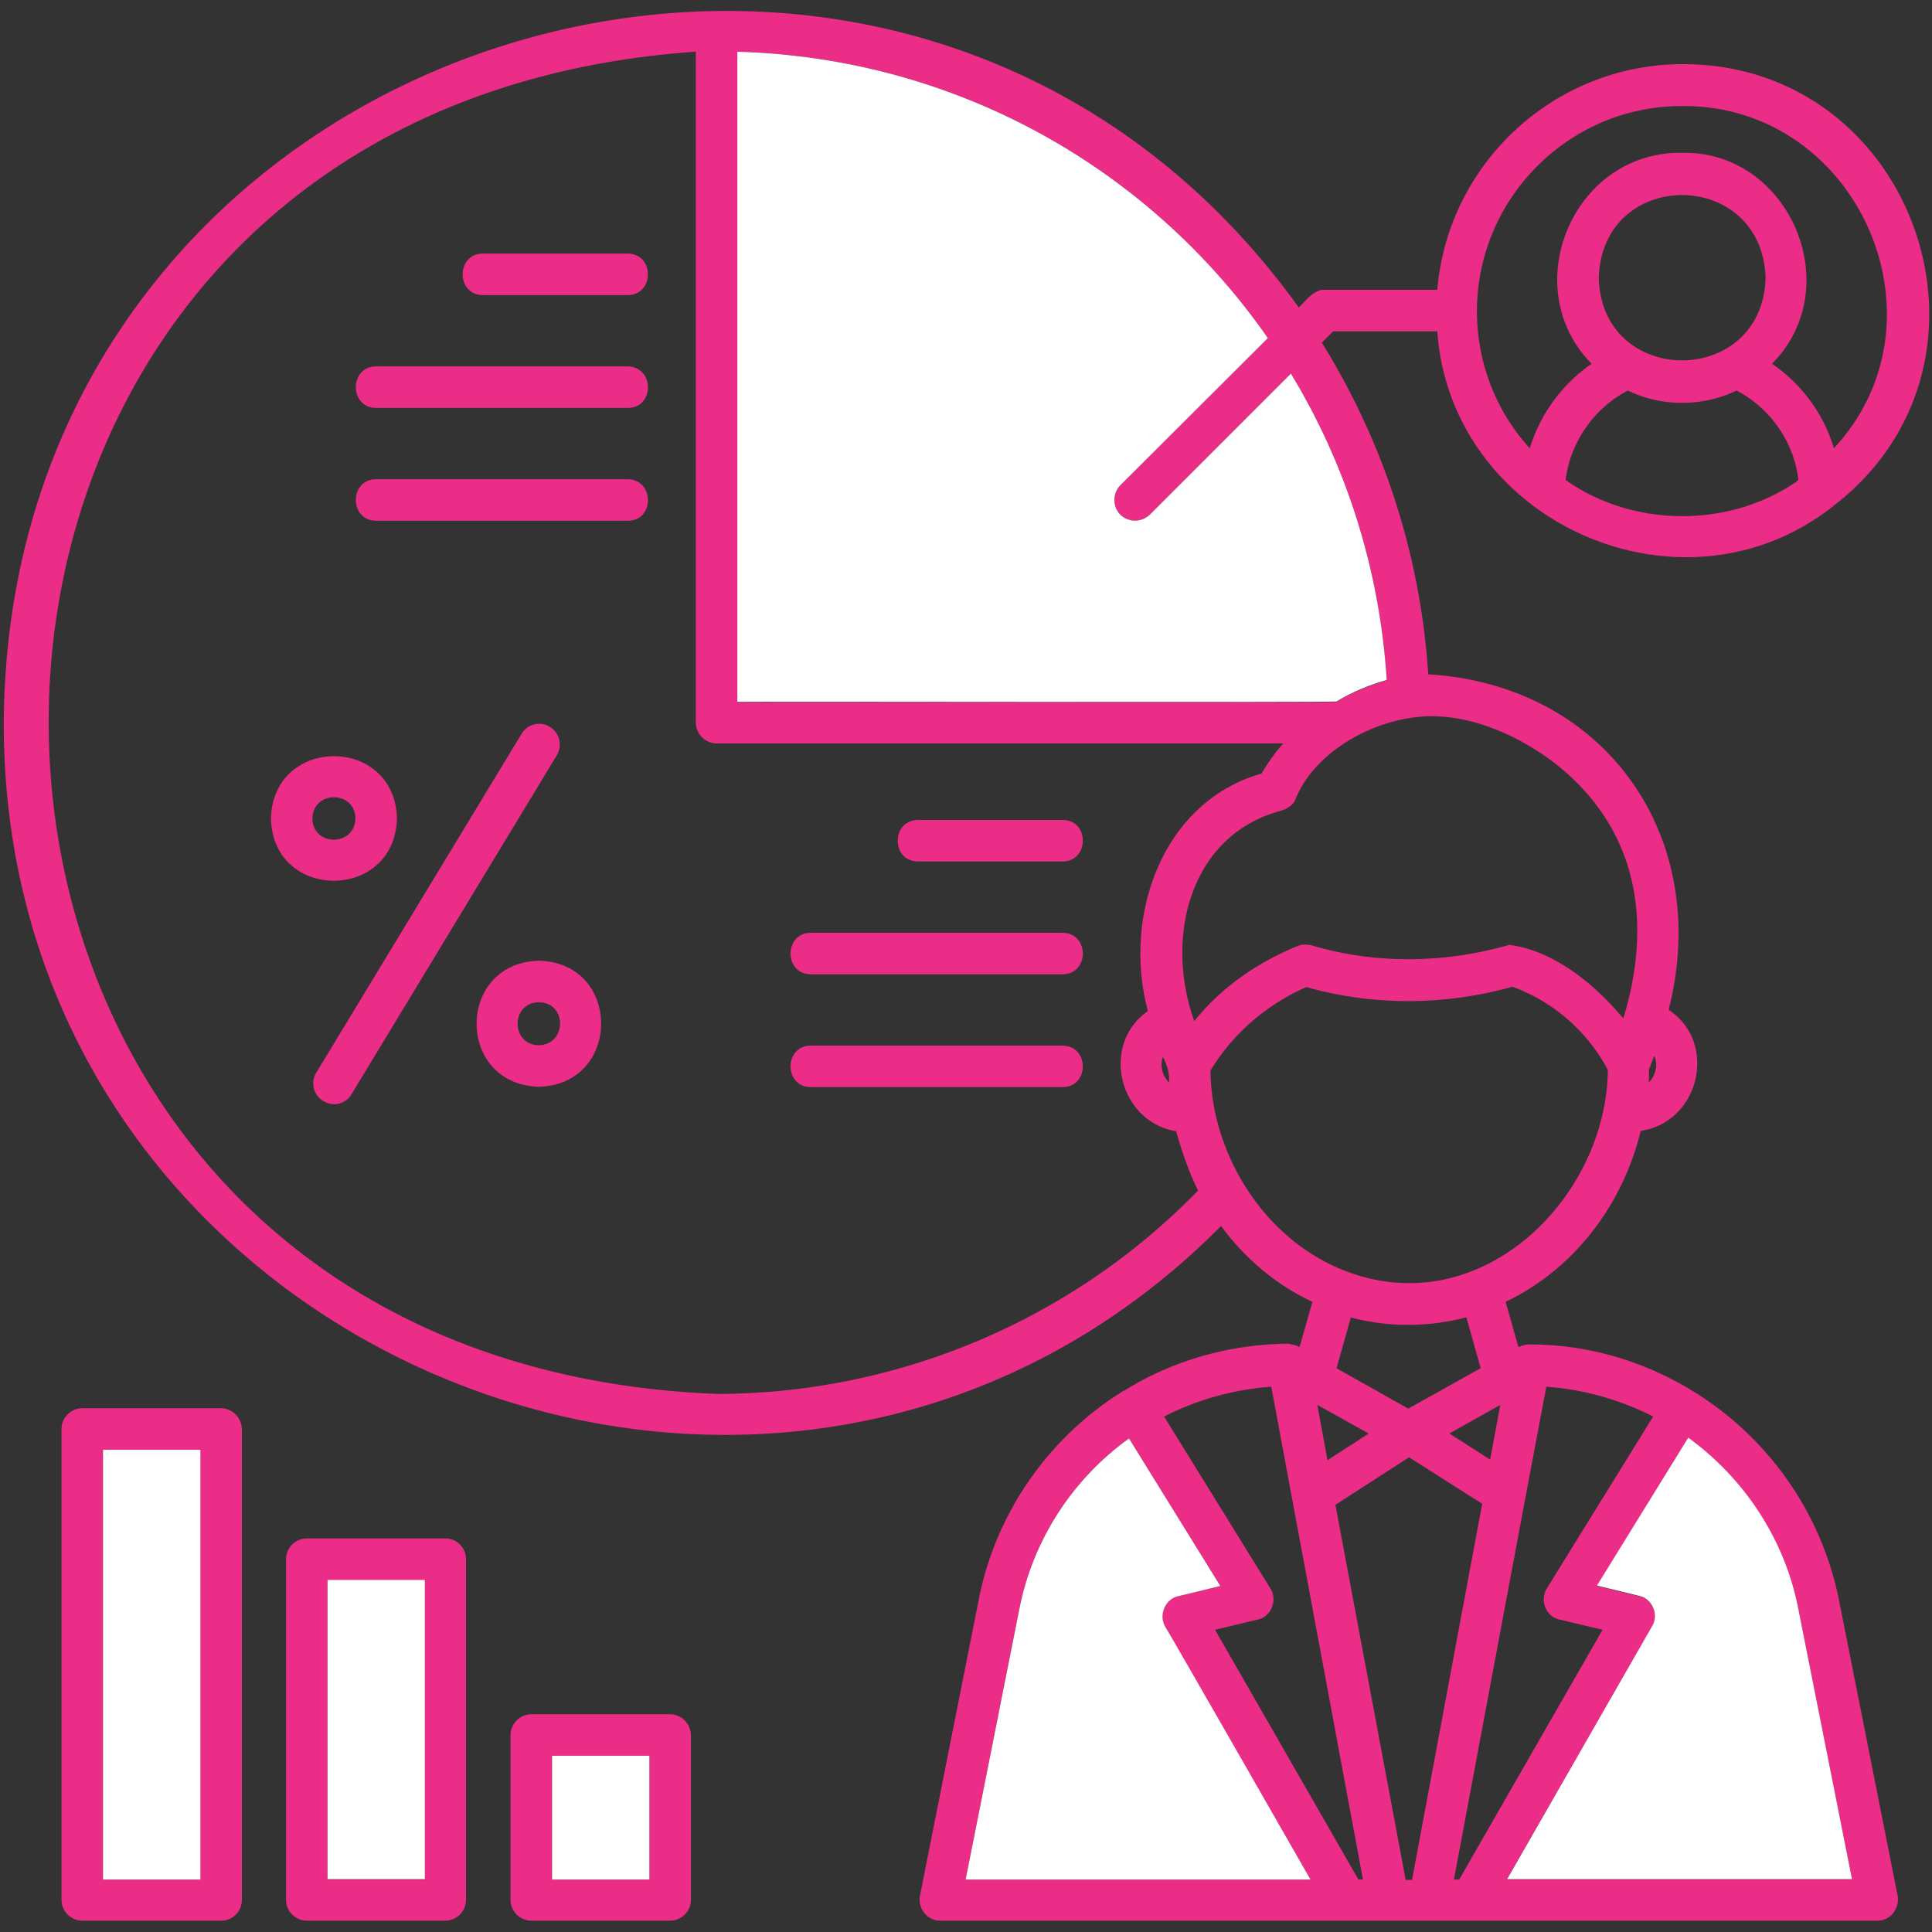
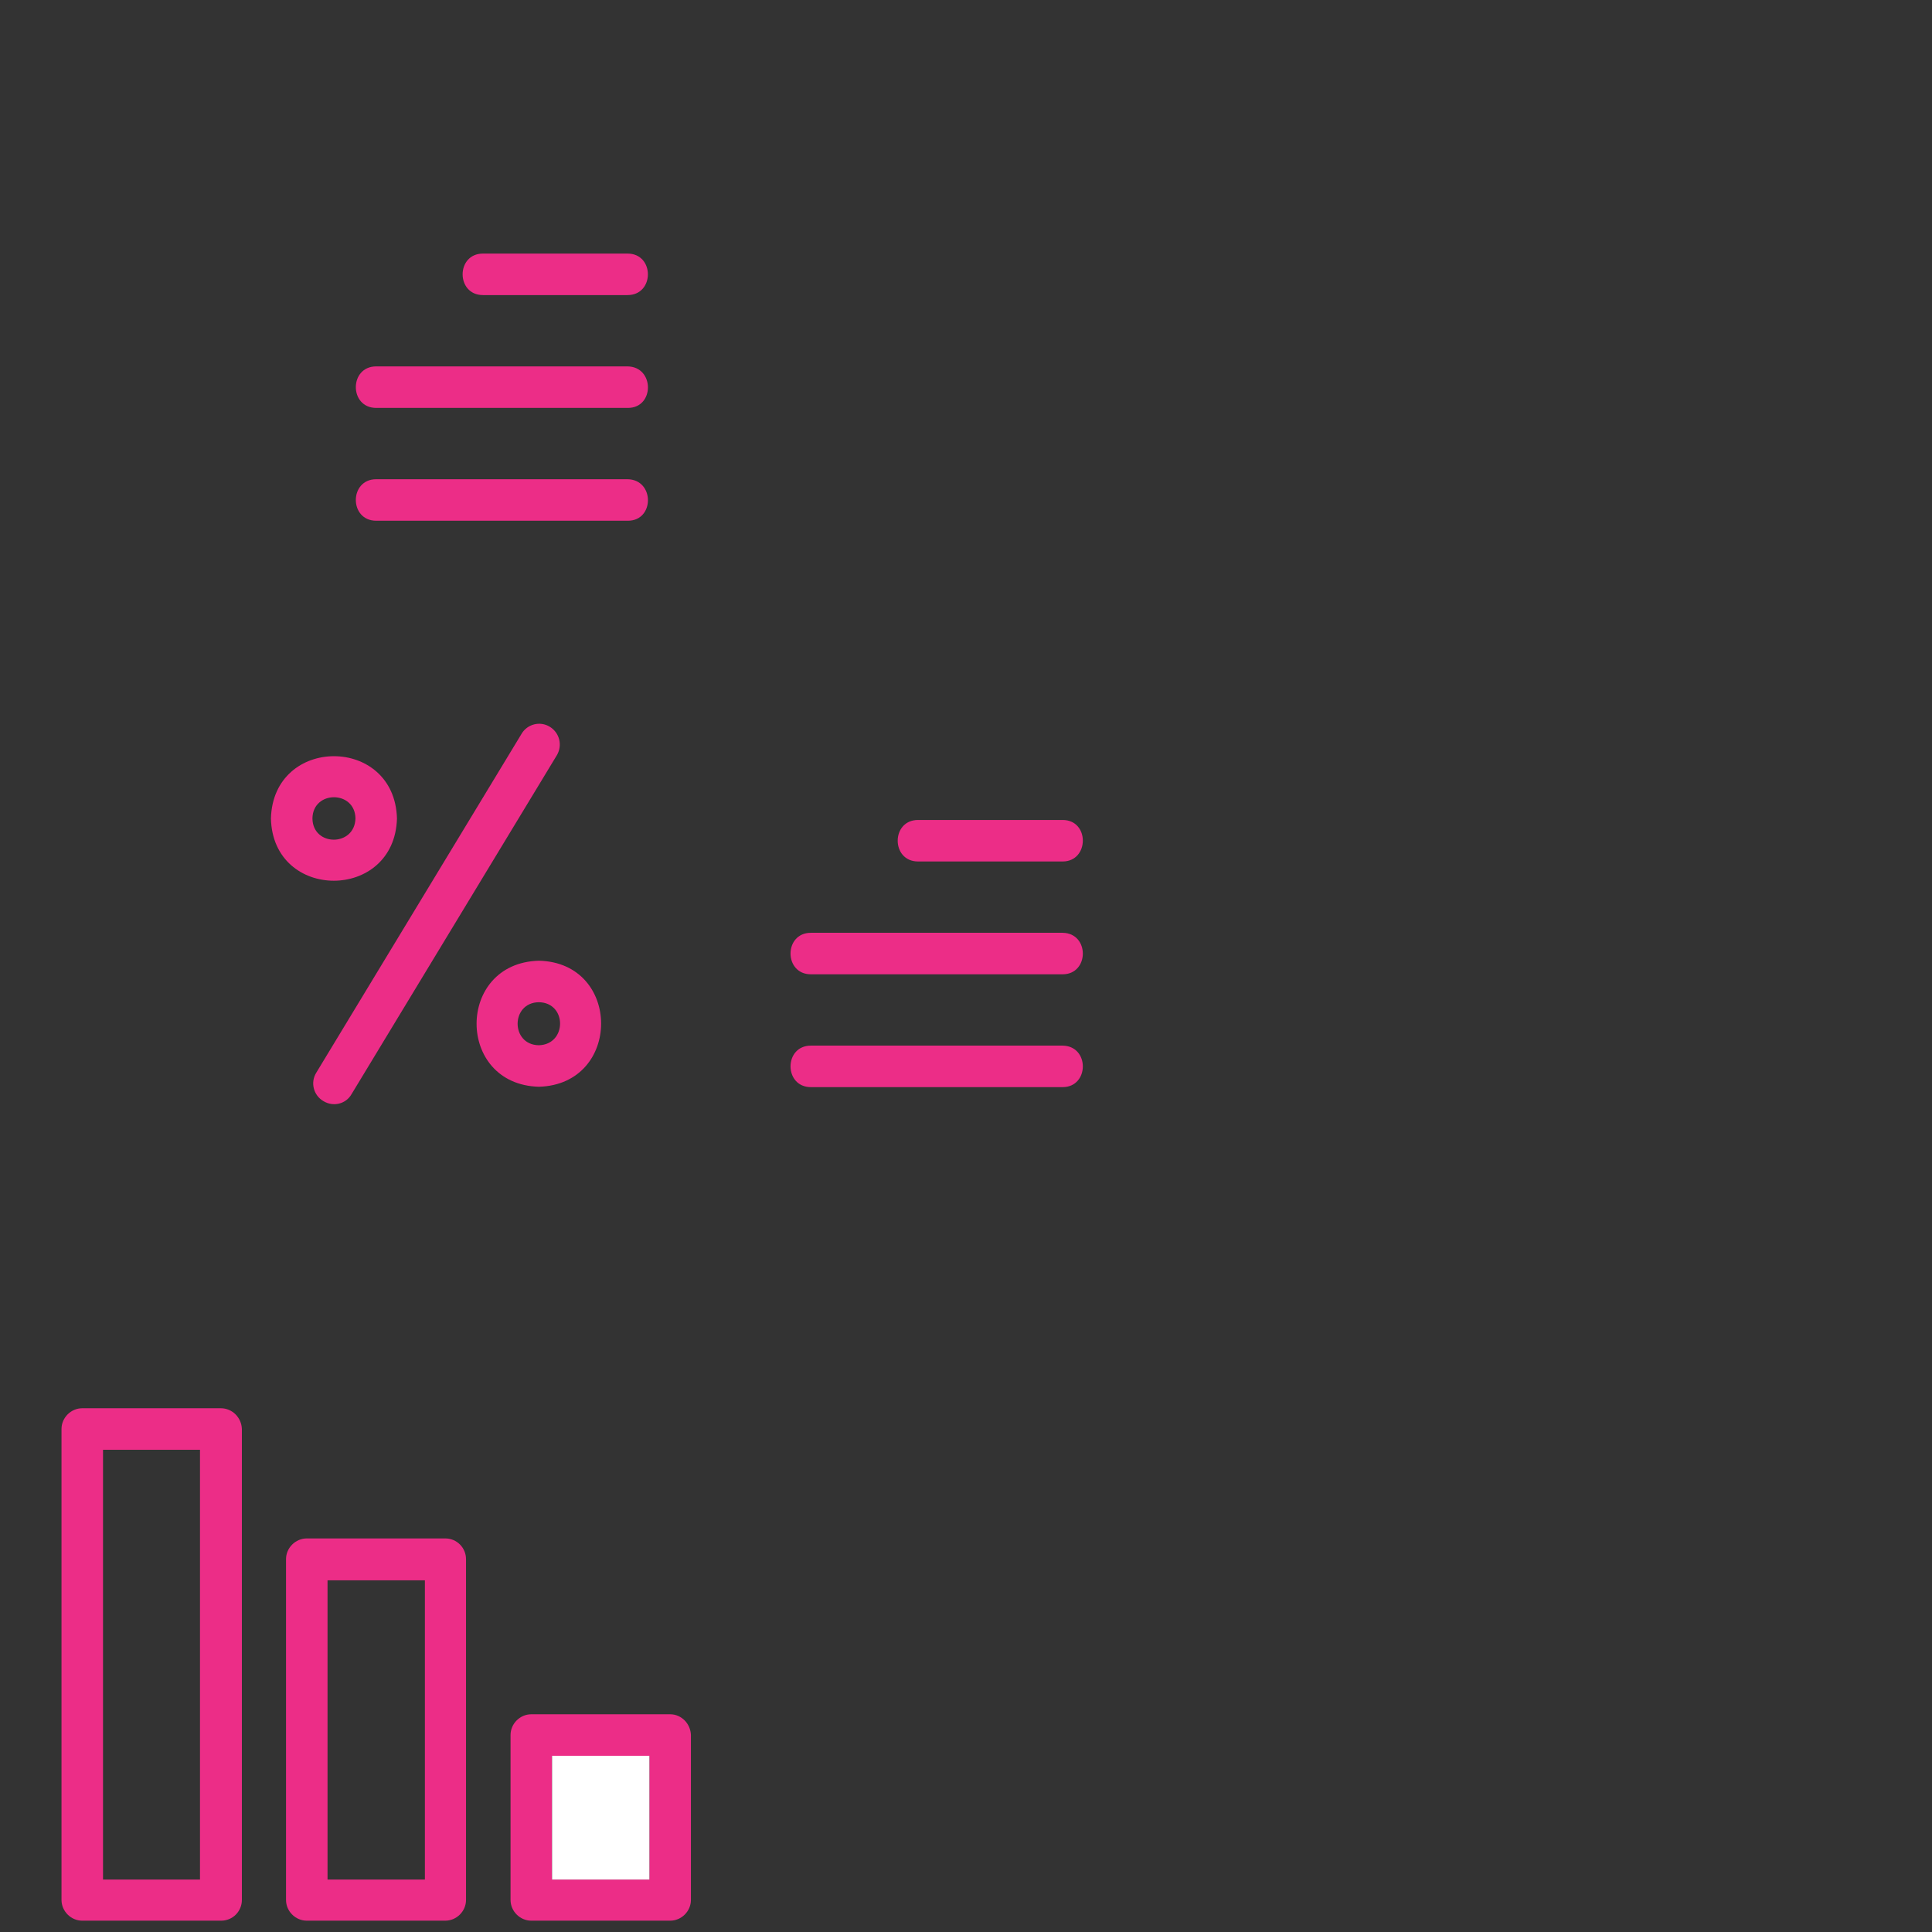
<svg xmlns="http://www.w3.org/2000/svg" version="1.1" width="512" height="512" x="0" y="0" viewBox="0 0 512 512" style="enable-background:new 0 0 512 512" xml:space="preserve" class="">
  <rect x="0" y="0" width="512" height="512" fill="#333333" stroke="none" />
  <g>
-     <path fill="#ec2d87" d="M448.7 368.7c-13-8-28.1-12.5-43.6-12.4-.9 0-1.8.3-2.7.7l-3.4-12c17.6-8.4 30.9-25.1 35.8-45.3 15.6-2.3 20.6-23.4 7.4-32.1 11.6-45.2-16.2-86-63.7-88.9-2.1-32.3-12.2-62.1-28.2-87.9l3-3h27.6c3.6 50.9 65.1 78 105.1 46.2 0 0 0-.1.1-.1C535 96.1 507.8 17 446 17c-34.2 0-62.3 26.4-65.1 59.8h-29.8c-2.8-.2-5.1 2.9-6.9 4.7C238.3-65.9 2.1 7.2 1 191.5c-.3 167.3 204.8 252 322.6 133.4 6.4 8.7 14.6 15.6 24.2 20.1l-3.4 12-.2-.1c-.1 0-.1 0-.1-.1-.8-.3-1.7-.5-2.6-.7-15.3.1-30.5 4.3-43.5 12.4h-.1c-19.9 12.2-34 32.4-38.5 55.3l-15.6 78.6c-.3 1.6.1 3.3 1.2 4.6 1 1.3 2.6 2 4.2 2h248.3c1.6 0 3.2-.7 4.2-2s1.5-3 1.2-4.6l-15.6-78.6c-4.6-22.8-18.7-42.9-38.6-55.1zM437 283.4c.5-1.2.9-2.4 1.4-3.6 1.1 2.4.3 5.4-1.5 7.1.1-1.1.1-2.3.1-3.5zm39-155.7c-18 12.3-43.3 12.1-61.1-.5 1.3-10.1 7.5-19 16.5-23.7 9 4.4 19.9 4.3 28.8 0 9 4.7 15.2 13.6 16.4 23.7-.2.1-.4.3-.6.5zm-52.3-54.1c.9-29.2 43.2-29.2 44.2 0-.8 29.2-43.5 29.2-44.2 0zm-32.3 8.8c.1-29.9 24.4-54.3 54.3-54.3 46.6-.4 71.9 56.7 40.3 90.7-2.7-9.1-8.5-17-16.4-22.4 20.1-20.2 4.7-56.5-23.9-55.9-28.8-.4-43.9 35.6-23.9 55.9a42.47 42.47 0 0 0-16.4 22.4c-8.9-9.8-14-22.6-14-36.4zm-196-68.7c58.4 1.7 109.5 31.2 140.6 75.9l-39.1 39c-2.1 2.1-2.1 5.7 0 7.8 2.2 2.1 5.6 2.1 7.8 0L342.1 99c14.5 23.9 23.5 51.5 25.4 81.3-4.6 1.3-9.2 3.2-13.3 5.7-.1.3-158.6 0-158.8.1zm-5.5 355.7c-232.8-9.2-237.3-339.7-5.5-355.7v177.8c0 3 2.5 5.5 5.5 5.5h150.2c-2.2 2.4-4.1 5.2-5.8 8-26.5 7.6-36.8 38-30.1 62.9l-.1.1c-12.6 9-7.5 29.3 7.6 31.8 1.5 5.3 3.3 10.7 5.8 15.7-33.3 34.3-79.6 53.9-127.6 53.9zm119.9-82.5c-1.7-1.8-2.5-4.4-1.6-6.8 1.1 2.2 1.8 4.4 1.6 6.8zm6.7-16.3c-8-22.3-1.1-49.5 23.2-55.8 1.6-.6 3.1-1.5 3.7-3.2 5.3-12.9 21.7-21.7 35.9-21.8 15.2 0 29.5 9.1 36.8 15.9 17.2 15.9 22 38.1 14.1 64.2-7.5-9-18.4-18-30.2-19.5-17.1 4.9-35.5 5.2-52.5.1-1.2-.2-2.4-.3-3.6.2-10.6 4.3-20.3 11-27.4 19.9zm4.5 17.5c-.1-1.5-.2-2.9-.2-4.4 5.9-9.8 15-17.6 25.4-22.1 17.9 5 36.6 4.9 54.6-.1 10.8 3.9 20 11.9 25.3 22.1-.4 32.7-31.1 64.3-65.1 54.7-22.3-6.2-37.9-27.7-40-50.2zm33.2 74.5 3.8-13.5c.1 0 .2 0 .2.1 10 2.6 20.5 2.5 30.4-.1l3.8 13.5c-1.7.9-17 9.5-19.2 10.7zm8.5 17.3c-3.6 2.4-7.3 4.7-10.9 7.1l-2.7-14.7zm34.9-7.6-2.7 14.5-10.8-6.9zM255.9 498.1l14.3-72c3.6-18.1 14.1-34.2 29-44.9l24.2 39.1-11.1 2.7c-3.5.7-5.3 5-3.5 8.1l38.5 67zm104.1 0-38-66.2 11.3-2.7c3.6-.7 5.3-5.2 3.4-8.2l-28.2-45.6c8.8-4.5 18.5-7.2 28.4-7.9l24.3 130.6zm12.5 0-18.6-99.3 19.5-12.6c6.4 4 13 8.3 19.4 12.3l-18.6 99.7h-1.7zm12.8 0c4.1-21.8 20.7-110.7 24.5-130.6 9.8.7 19.5 3.4 28.3 7.9L409.9 421c-1.9 3.1-.2 7.5 3.4 8.2l11.4 2.7-38 66.2zm14 0 38.5-67c1.9-3 .1-7.4-3.5-8.1l-11.1-2.7 24.2-39.2c14.9 10.8 25.5 26.9 29.1 45l14.3 72z" opacity="1" data-original="#1583df" class="" />
-     <path fill="#ffffff" d="M437.8 431c1.9-3 .1-7.4-3.5-8.1l-11.1-2.7 24.2-39.2c14.9 10.8 25.5 26.9 29.1 45l14.3 72h-91.4zM347.3 498.1h-91.4l14.3-72c3.6-18.1 14.1-34.2 29-44.9l24.2 39.1-11.1 2.7c-3.5.7-5.3 5-3.5 8.1.1-.1 38.5 67 38.5 67zM367.5 180.2c-4.6 1.3-9.2 3.2-13.3 5.7-.1.3-158.6 0-158.8.1V13.7c58.4 1.7 109.5 31.2 140.6 75.9l-39.1 39c-2.1 2.1-2.1 5.7 0 7.8 2.2 2.1 5.6 2.1 7.8 0L342.1 99c14.5 23.9 23.5 51.5 25.4 81.2z" opacity="1" data-original="#9bc8ff" class="" />
    <path fill="#ec2d87" d="M105.2 216.9c-.6-22-32.8-22-33.4 0 .5 22 32.8 22 33.4 0zm-22.4 0c.1-7.5 11.3-7.5 11.4 0-.2 7.5-11.3 7.5-11.4 0zM142.8 254.6c-22 .6-22 32.8 0 33.4 22-.6 22-32.9 0-33.4zm0 22.4c-7.5-.1-7.5-11.3 0-11.4 7.5.1 7.5 11.2 0 11.4zM145.7 192.6c-2.6-1.6-6-.7-7.5 1.9l-54.4 89.8c-1.6 2.6-.7 6 1.9 7.5 2.6 1.6 6 .8 7.5-1.9l54.4-89.8c1.5-2.6.7-5.9-1.9-7.5zM166.3 67.2H128c-7.2 0-7.2 11 0 11h38.3c7.2 0 7.2-11 0-11zM166.3 97.1H99.7c-7.2 0-7.2 11 0 11h66.7c7.1 0 7.1-10.9-.1-11zM166.3 127H99.7c-7.2 0-7.2 11 0 11h66.7c7.1 0 7.1-10.9-.1-11zM281.6 217.3h-38.3c-7.2 0-7.2 11 0 11h38.3c7.1 0 7.2-11 0-11zM281.6 247.2h-66.7c-7.2 0-7.2 11 0 11h66.7c7.1 0 7.2-10.9 0-11zM281.6 277.1h-66.7c-7.2 0-7.2 11 0 11h66.7c7.1 0 7.2-10.9 0-11zM177.6 454.3h-36.8c-3 0-5.5 2.5-5.5 5.5v43.7c0 3 2.5 5.5 5.5 5.5h36.8c3 0 5.5-2.5 5.5-5.5v-43.7c-.1-3-2.5-5.5-5.5-5.5zm-5.5 43.8h-25.8v-32.8h25.8z" opacity="1" data-original="#1583df" class="" />
    <path fill="#ffffff" d="M146.3 465.3h25.8v32.8h-25.8z" opacity="1" data-original="#9bc8ff" class="" />
    <path fill="#ec2d87" d="M118 407.7H81.3c-3 0-5.5 2.5-5.5 5.5v90.3c0 3 2.5 5.5 5.5 5.5H118c3 0 5.5-2.5 5.5-5.5v-90.3c0-3-2.4-5.5-5.5-5.5zm-5.5 90.4H86.8v-79.3h25.8v79.3z" opacity="1" data-original="#1583df" class="" />
-     <path fill="#ffffff" d="M86.8 418.7h25.8V498H86.8z" opacity="1" data-original="#9bc8ff" class="" />
    <path fill="#ec2d87" d="M58.5 373.2H21.8c-3 0-5.5 2.5-5.5 5.5v124.8c0 3 2.5 5.5 5.5 5.5h36.8c3.1 0 5.5-2.5 5.5-5.5V378.7c-.1-3-2.5-5.5-5.6-5.5zM53 498.1H27.3V384.2H53z" opacity="1" data-original="#1583df" class="" />
-     <path fill="#ffffff" d="M27.3 384.2h25.8v113.9H27.3z" opacity="1" data-original="#9bc8ff" class="" />
  </g>
</svg>